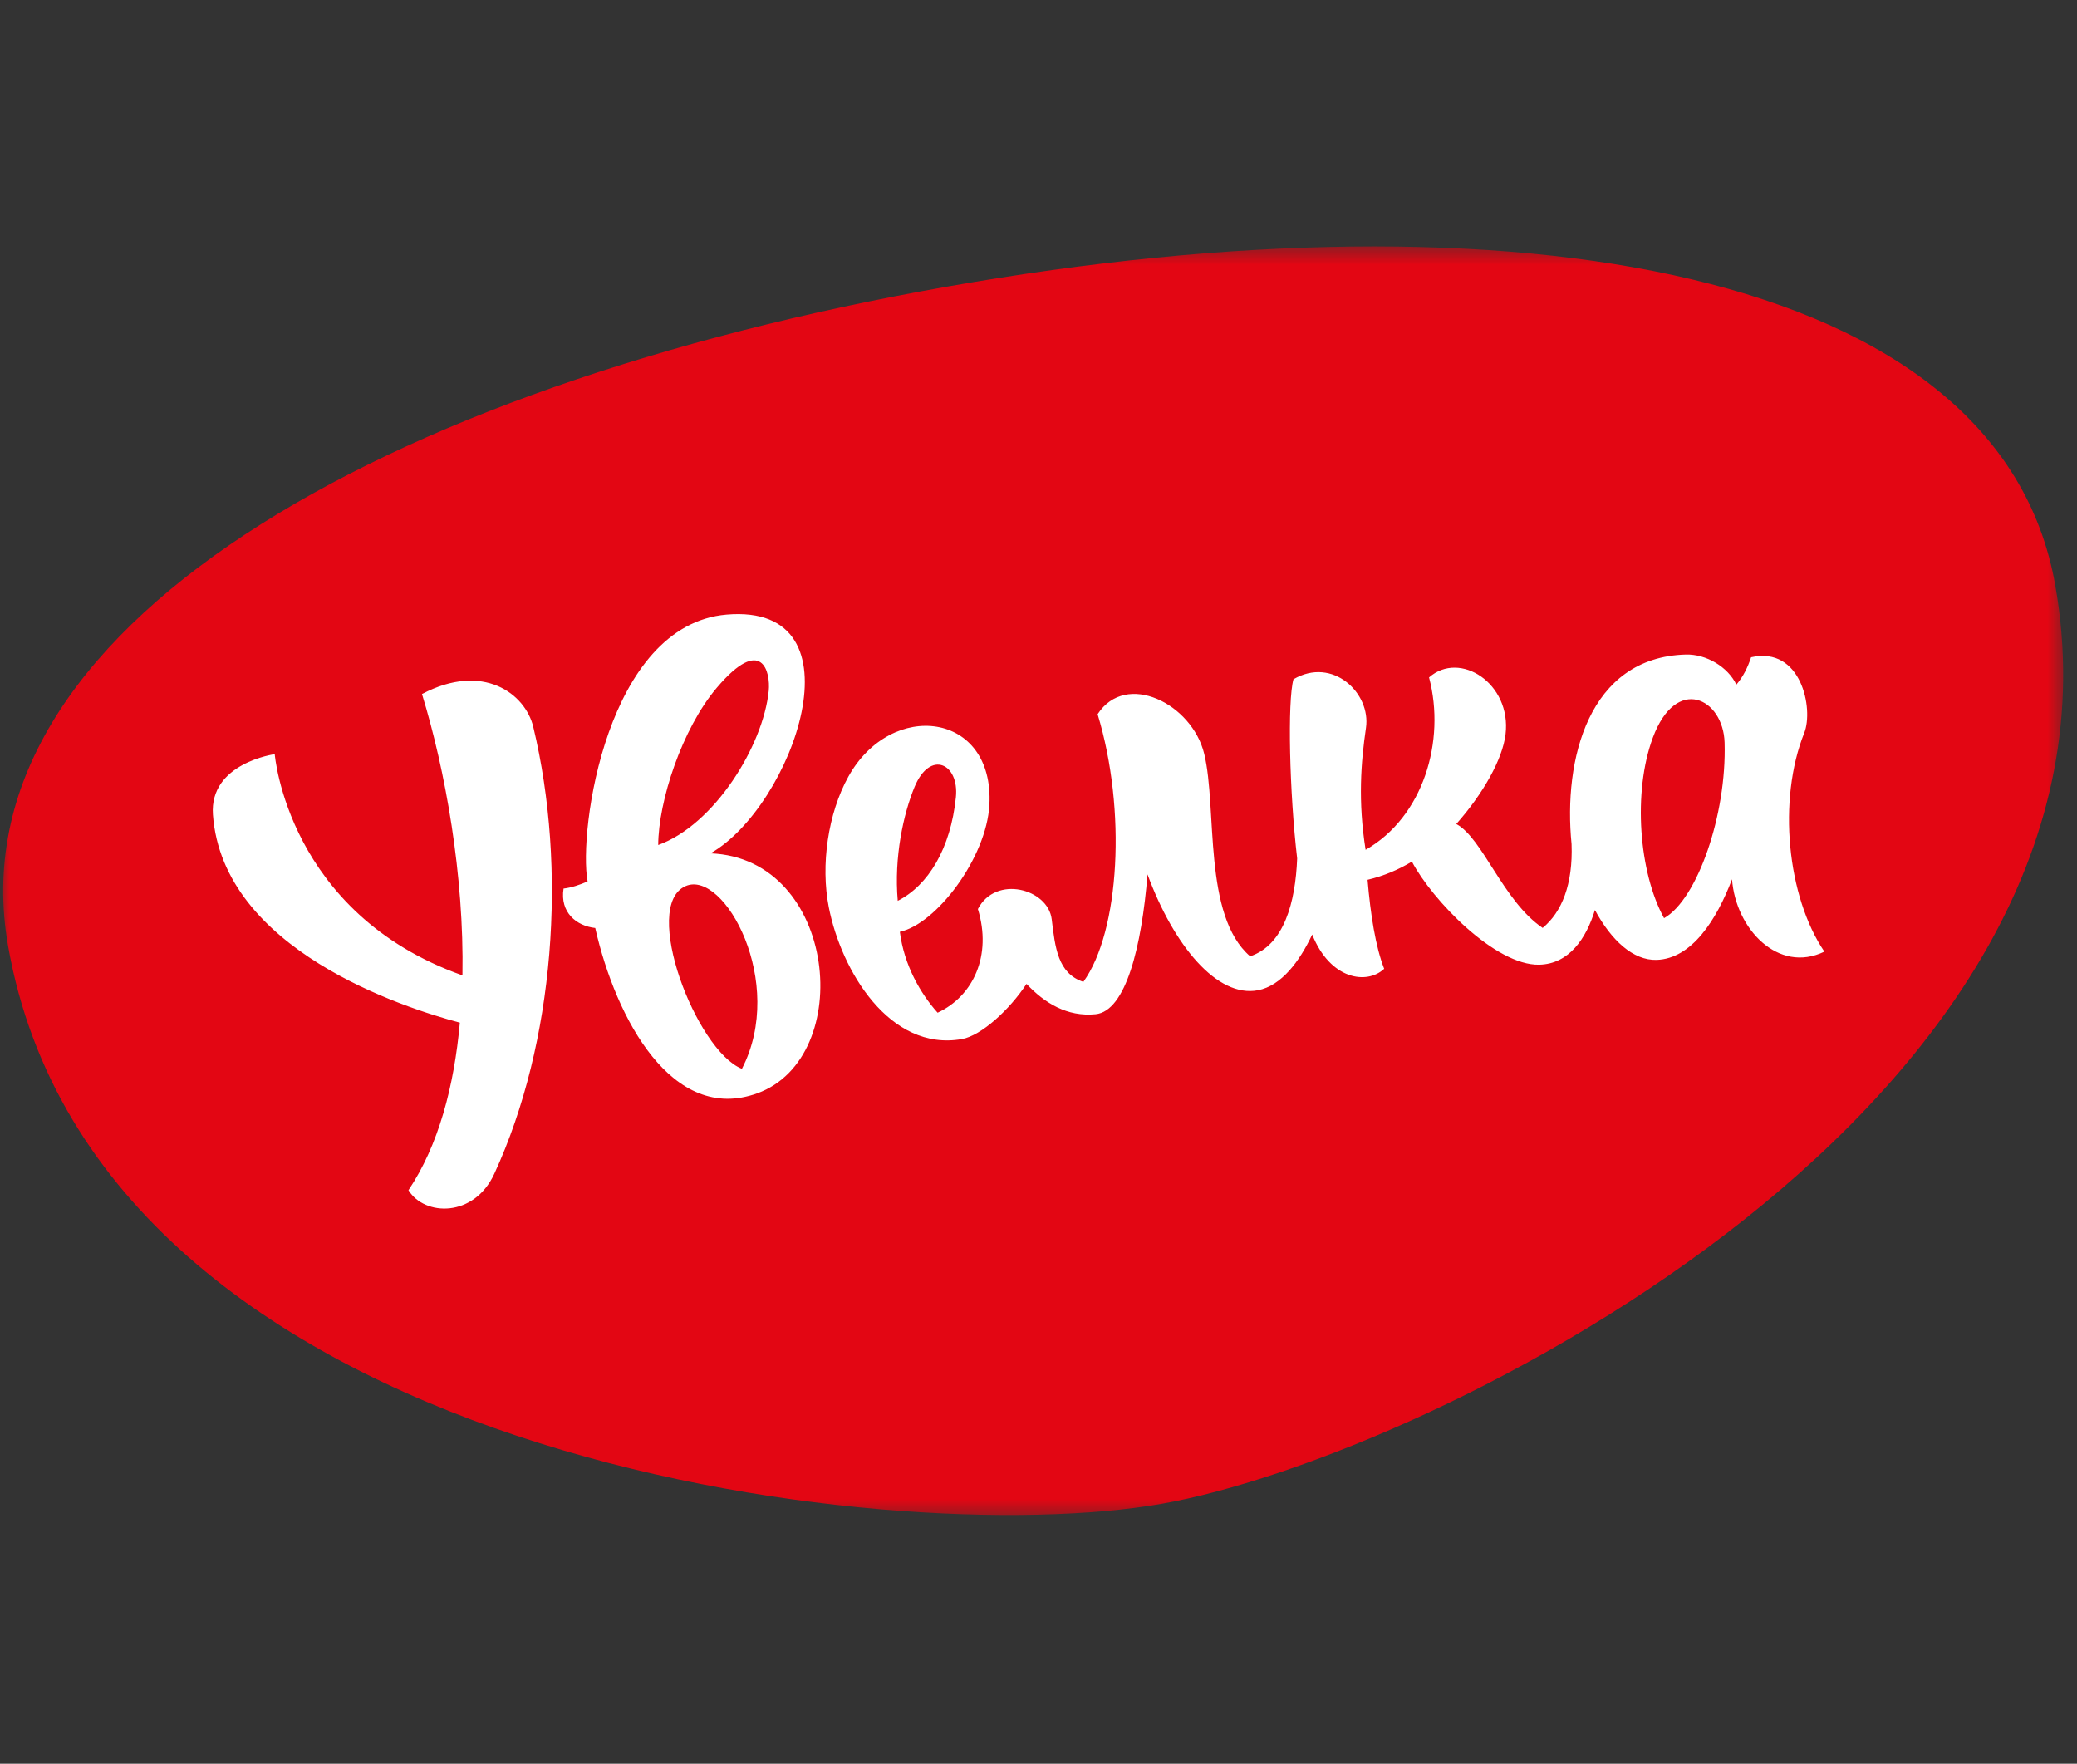
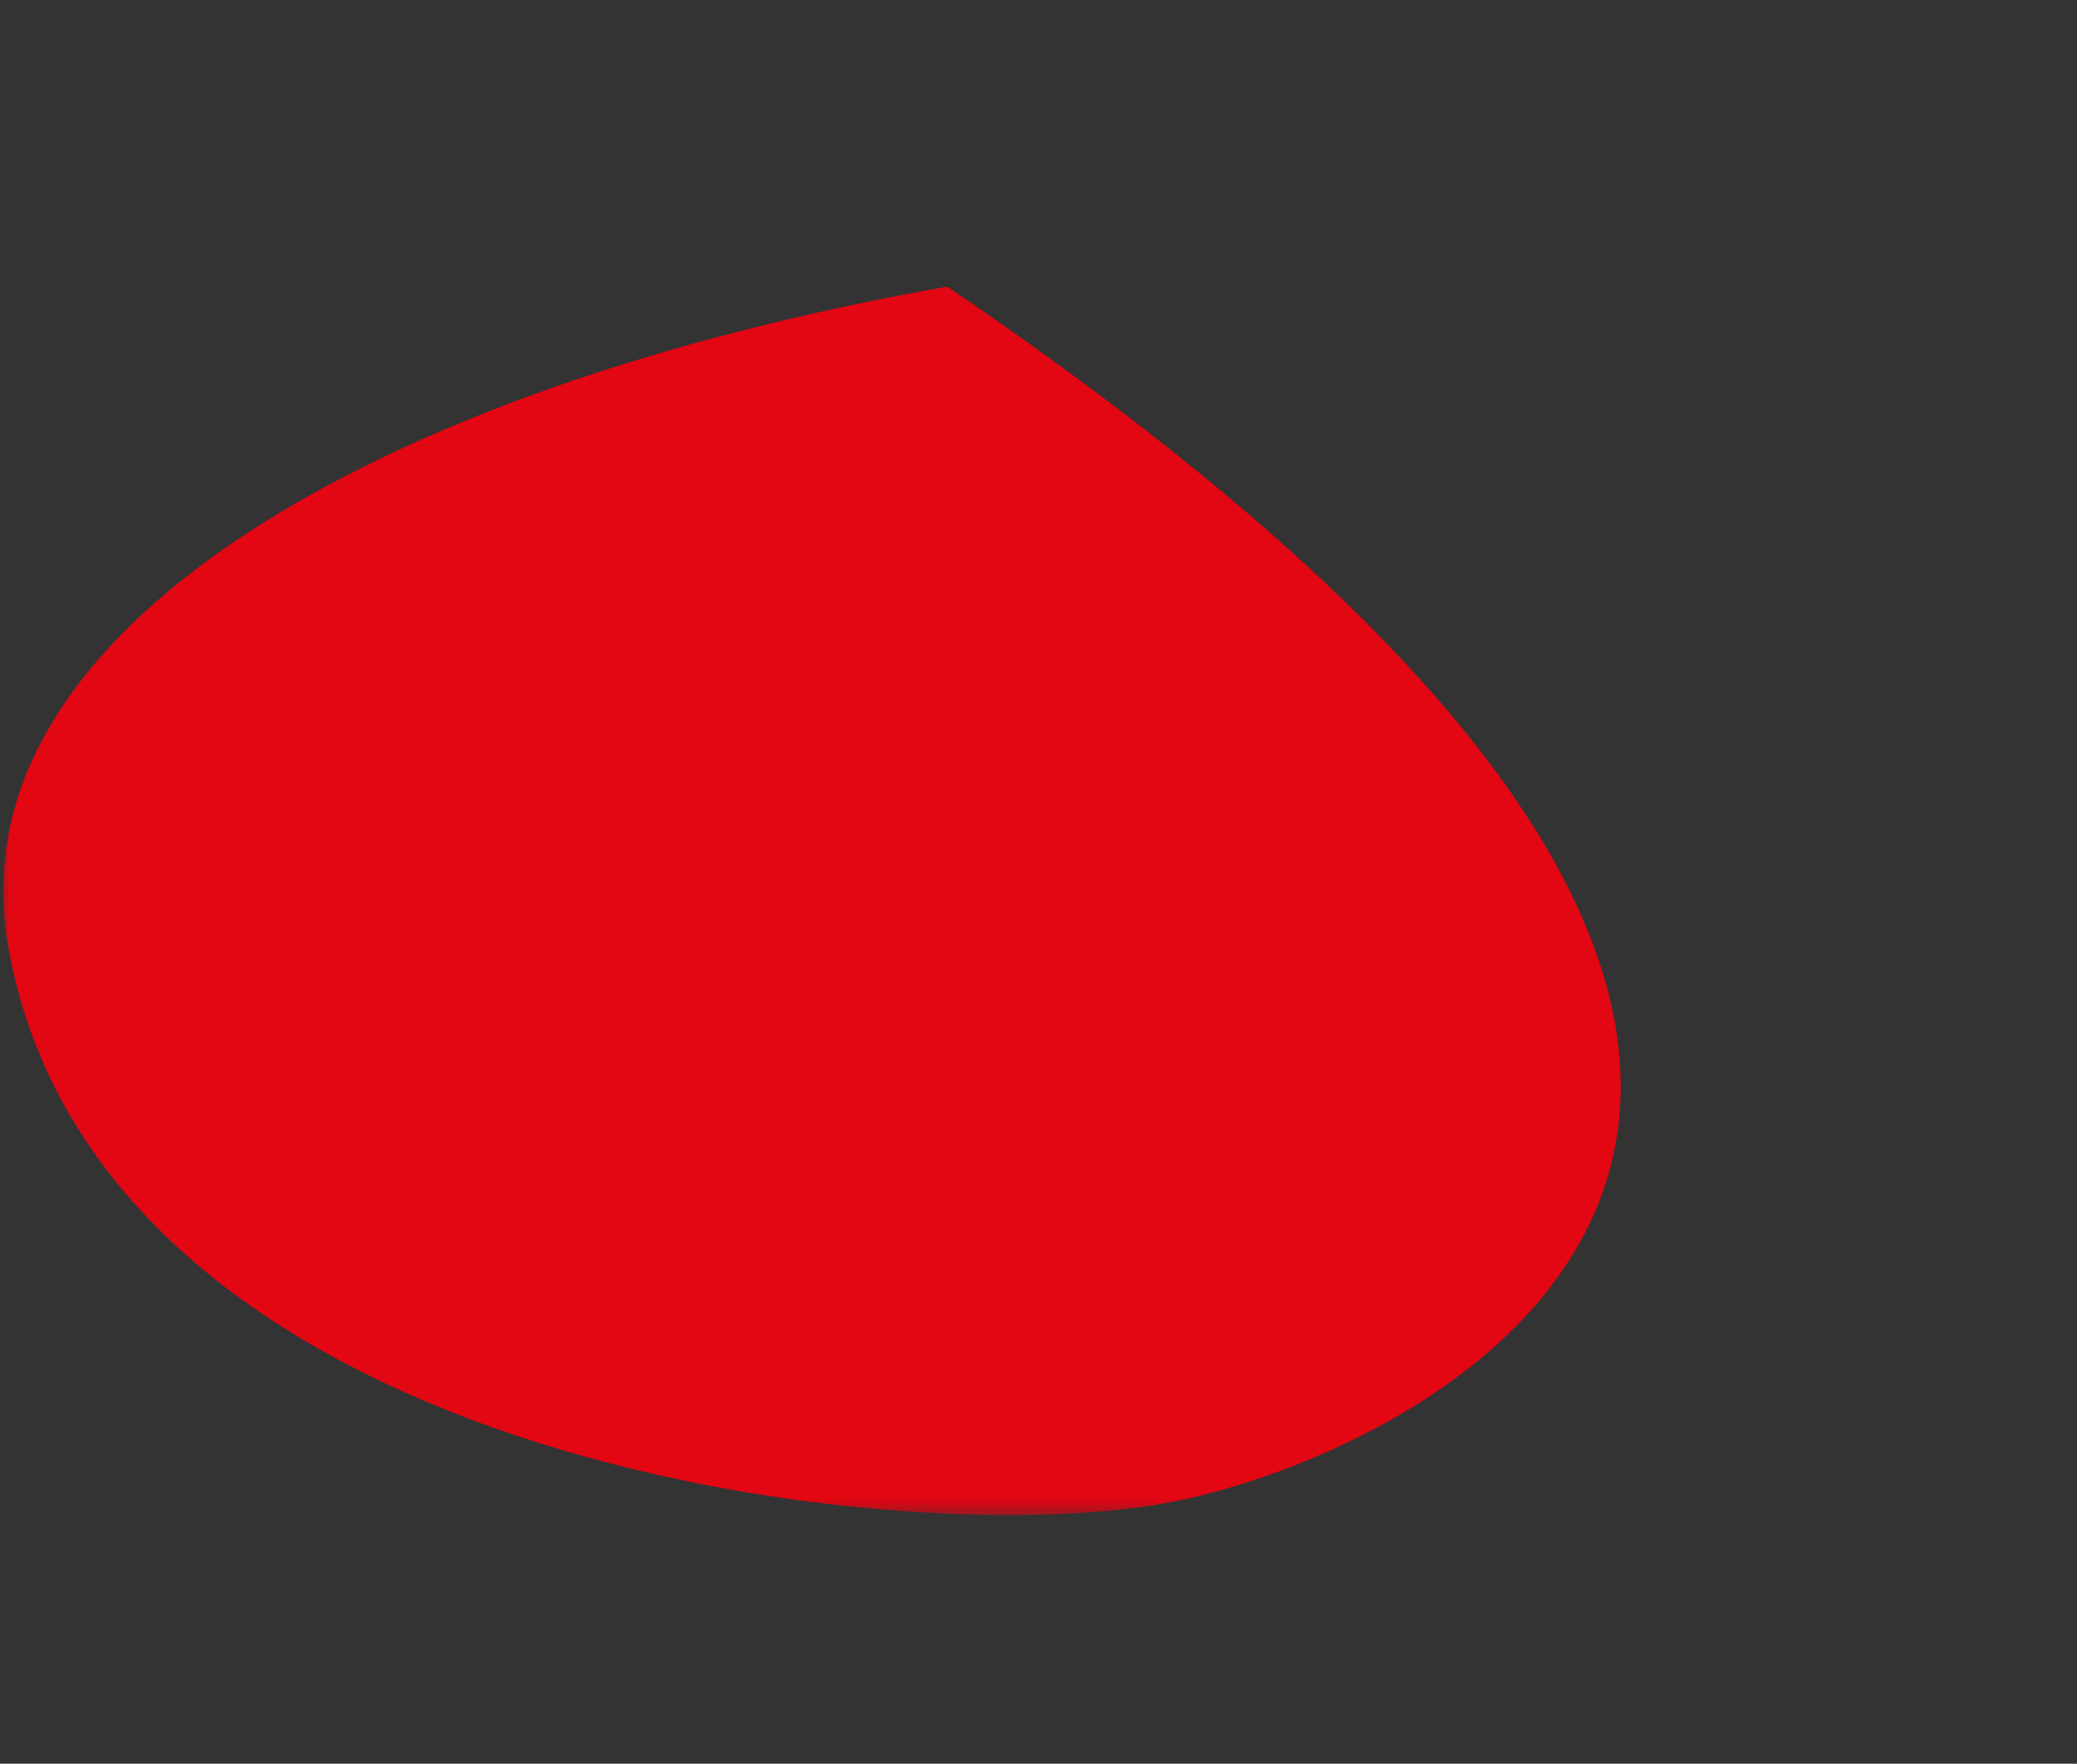
<svg xmlns="http://www.w3.org/2000/svg" width="106" height="90" viewBox="0 0 106 90" fill="none">
  <rect x="0" y="0" width="106" height="90" fill="#333333" stroke="none" />
  <g clip-path="url(#clip0_805_12117)">
    <mask id="mask0_805_12117" style="mask-type:luminance" maskUnits="userSpaceOnUse" x="0" y="12" width="106" height="66">
      <path d="M105.417 12.5H0V77.5H105.417V12.5Z" fill="white" />
    </mask>
    <g mask="url(#mask0_805_12117)">
-       <path d="M59.294 76.737C45.398 79.187 5.041 74.523 0.414 48.281C-2.442 32.083 19.491 19.712 48.342 14.625C77.192 9.537 102.035 13.662 104.89 29.86C109.518 56.1 73.189 74.285 59.294 76.737Z" fill="#E30613" />
-       <path d="M36.259 43.545C40.436 41.18 44.205 30.755 37.084 31.361C30.967 31.882 29.507 42.393 29.988 44.98C29.588 45.153 29.163 45.297 28.761 45.343C28.569 46.566 29.422 47.249 30.378 47.355C31.438 52.026 34.324 57.353 38.642 55.793C43.703 53.964 42.732 43.795 36.259 43.545ZM36.582 35.095C38.905 32.357 39.328 34.32 39.232 35.255C38.947 38.063 36.453 42.091 33.592 43.12C33.601 40.882 34.803 37.193 36.582 35.095ZM37.863 54.541C35.534 53.618 32.69 46.207 34.996 45.214C36.959 44.366 40.142 50.139 37.863 54.541ZM89.367 33.538C89.201 34.041 88.963 34.536 88.615 34.936C88.186 34.032 87.08 33.37 86.036 33.399C81.074 33.536 79.772 38.757 80.205 43.072C80.282 45.122 79.709 46.545 78.73 47.351C76.711 45.988 75.669 42.764 74.322 42.047C75.68 40.518 76.682 38.751 76.836 37.472C77.149 34.876 74.503 33.174 72.932 34.568C73.792 37.818 72.634 41.693 69.694 43.365C69.301 40.882 69.453 38.913 69.713 37.141C69.974 35.368 68.011 33.489 66.013 34.661C65.697 35.782 65.809 40.453 66.201 43.805C66.115 46.047 65.53 48.224 63.801 48.799C61.376 46.711 62.132 41.266 61.459 38.472C60.84 35.907 57.463 34.22 56.017 36.445C57.503 41.334 57.147 47.524 55.29 50.103C53.98 49.672 53.849 48.345 53.674 46.905C53.484 45.349 50.815 44.634 49.907 46.388C50.632 48.747 49.68 50.828 47.851 51.678C46.969 50.693 46.138 49.241 45.924 47.549C47.774 47.159 50.346 43.784 50.494 41.072C50.753 36.32 45.49 35.672 43.297 39.63C42.253 41.511 41.876 44.145 42.297 46.293C42.932 49.536 45.405 53.67 49.088 53.024C50.078 52.851 51.53 51.52 52.388 50.207C53.311 51.186 54.463 51.899 55.915 51.755C57.461 51.601 58.269 48.28 58.563 44.618C59.903 48.255 62.121 50.932 64.201 50.532C65.399 50.301 66.326 49.055 66.969 47.688C67.89 49.997 69.763 50.263 70.642 49.436C70.205 48.322 69.942 46.657 69.794 44.895C70.62 44.701 71.374 44.38 72.057 43.966C73.088 45.924 76.311 49.276 78.553 49.228C80.084 49.193 80.955 47.88 81.397 46.438C82.234 47.984 83.345 49.016 84.543 48.982C86.338 48.93 87.607 46.938 88.394 44.868C88.582 47.397 90.751 49.701 93.107 48.561C91.203 45.751 90.715 40.805 92.08 37.401C92.567 36.182 91.934 32.959 89.367 33.538ZM46.676 40.153C47.469 38.245 48.959 38.959 48.784 40.682C48.519 43.299 47.371 45.184 45.817 45.968C45.619 43.745 46.107 41.526 46.676 40.153ZM88.015 37.891C88.128 41.586 86.615 45.901 84.926 46.853C83.642 44.524 83.325 40.416 84.351 37.647C85.547 34.422 87.948 35.636 88.015 37.891ZM27.215 37.089C26.807 35.395 24.649 33.772 21.536 35.416C22.728 39.297 23.692 44.666 23.601 49.772C14.669 46.609 14.021 38.484 14.021 38.484C14.021 38.484 10.676 38.936 10.867 41.572C11.367 48.464 20.613 51.43 23.469 52.186C23.176 55.428 22.384 58.443 20.846 60.736C21.669 62.068 24.192 62.141 25.226 59.899C28.319 53.193 28.951 44.303 27.215 37.089Z" fill="white" />
+       <path d="M59.294 76.737C45.398 79.187 5.041 74.523 0.414 48.281C-2.442 32.083 19.491 19.712 48.342 14.625C109.518 56.1 73.189 74.285 59.294 76.737Z" fill="#E30613" />
    </g>
  </g>
  <defs>
    <clipPath id="clip0_805_12117">
      <rect width="105.417" height="90" fill="white" />
    </clipPath>
  </defs>
</svg>